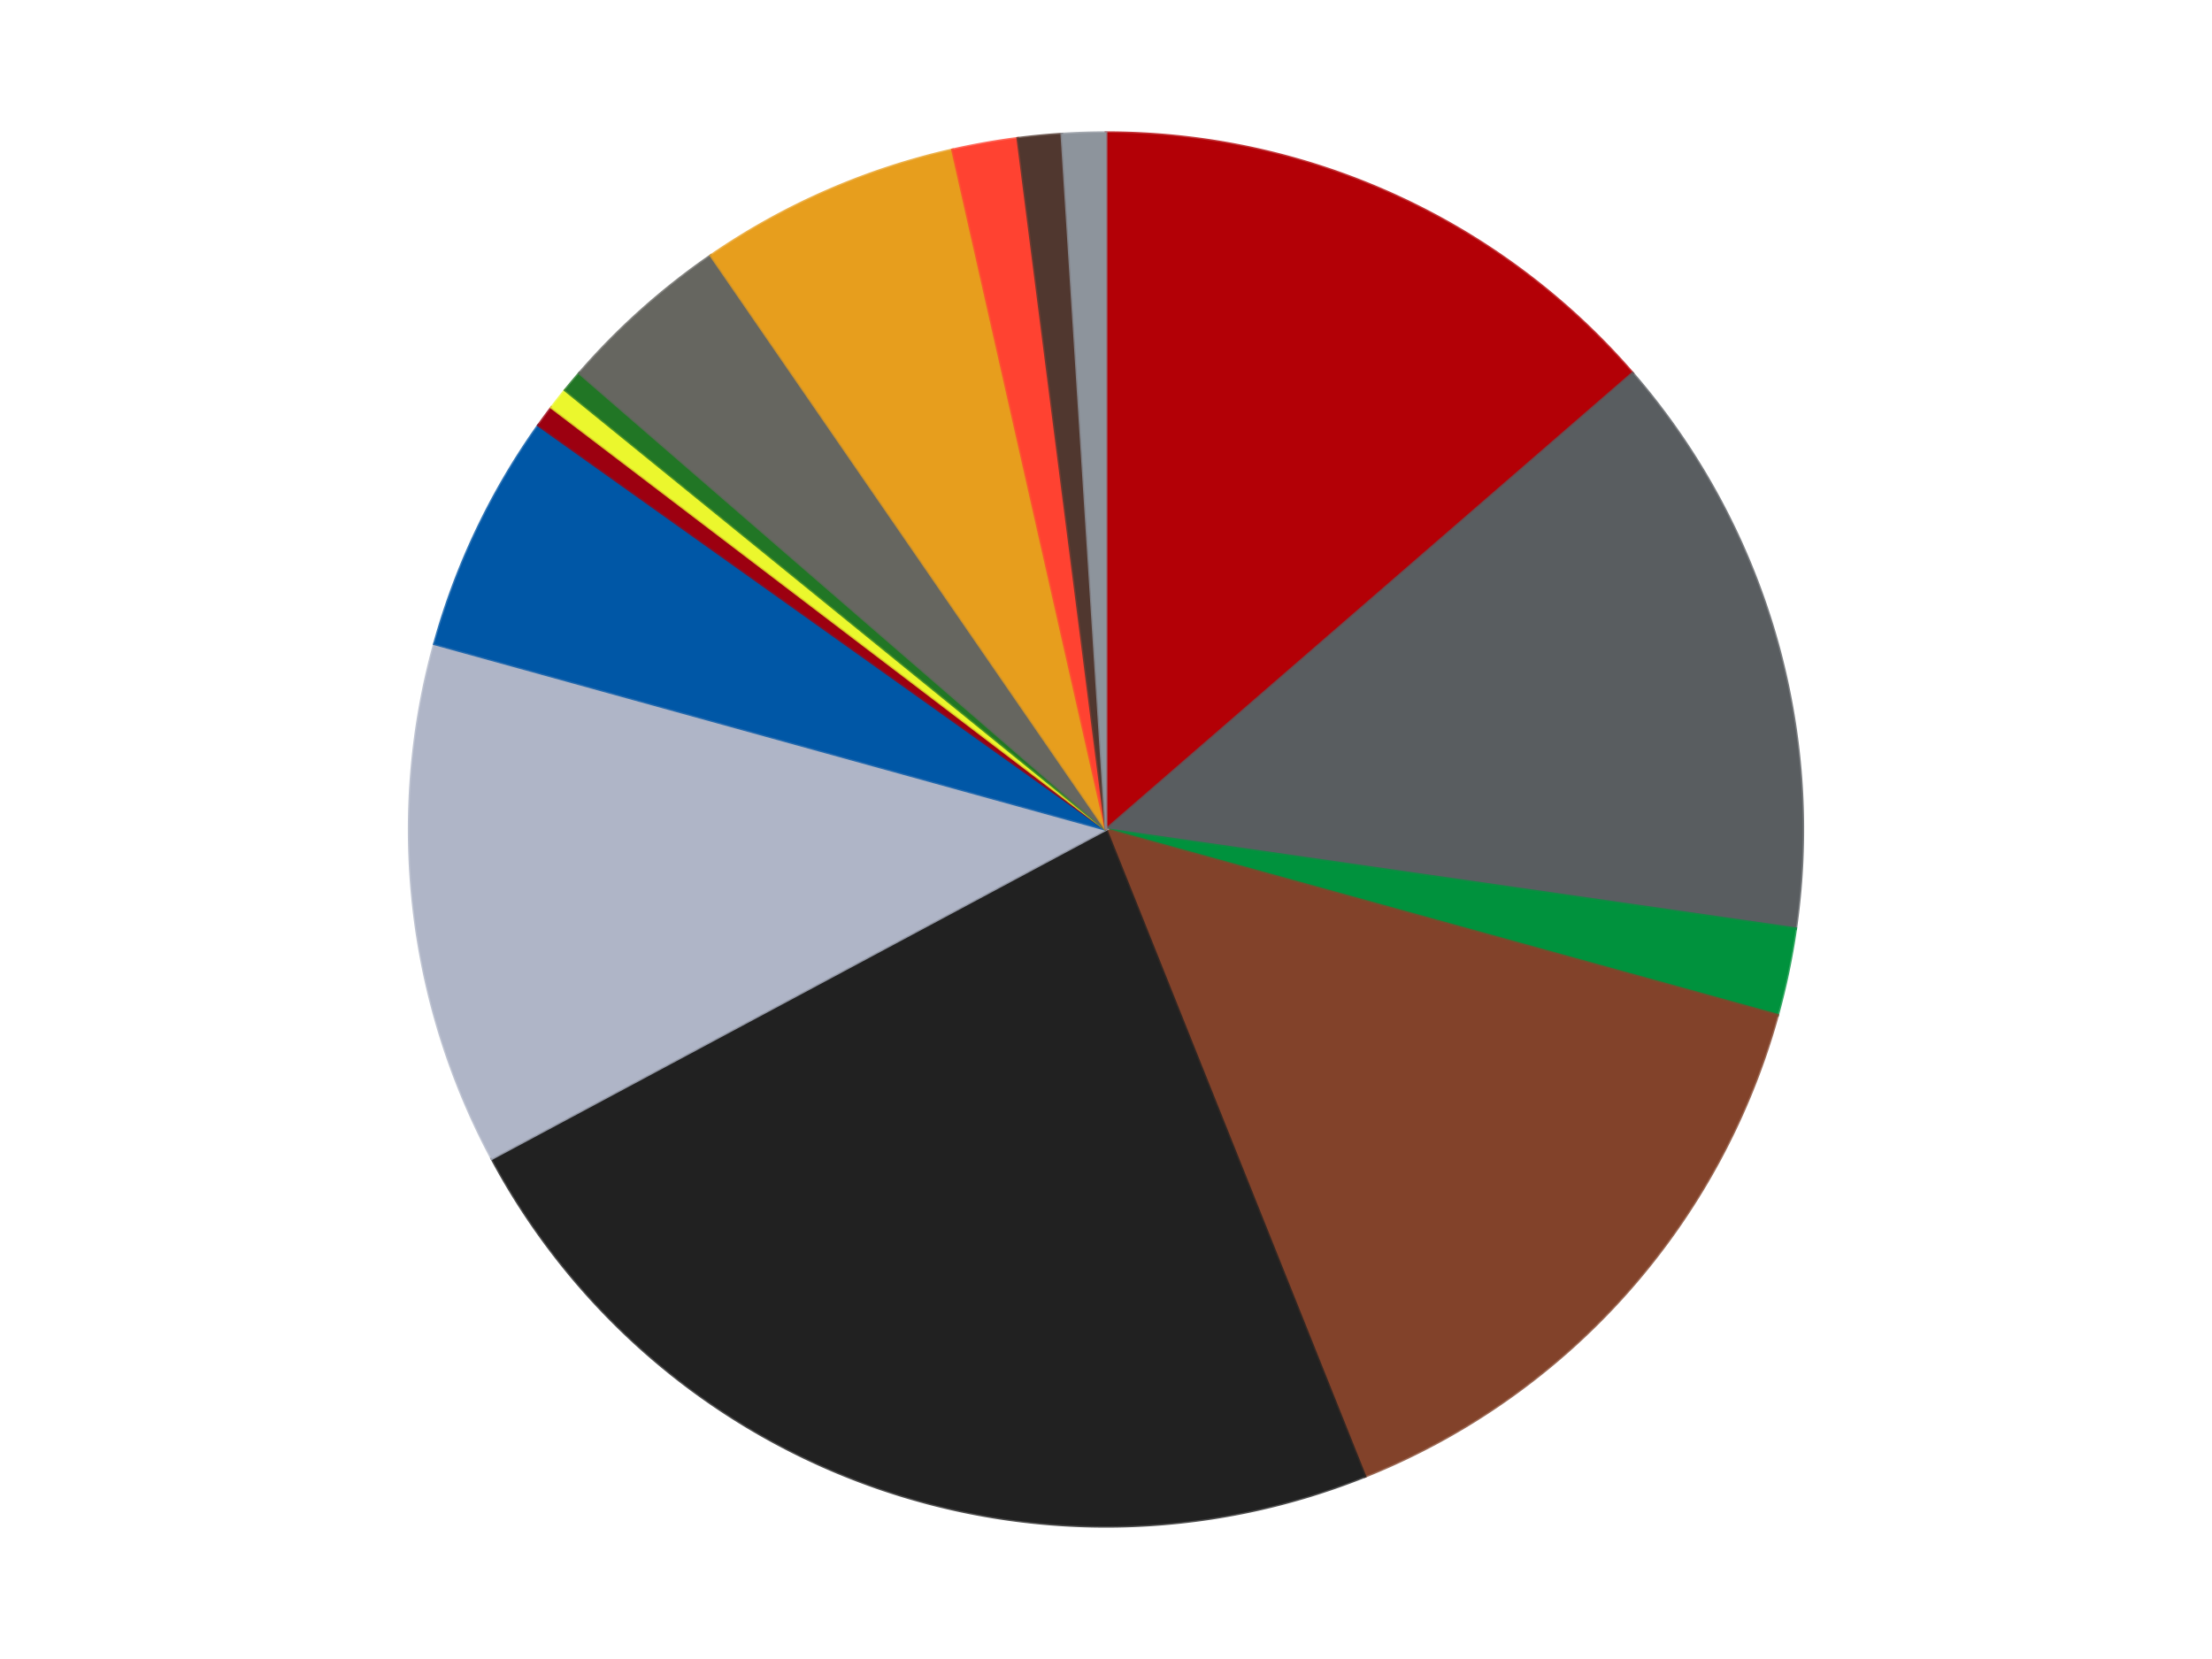
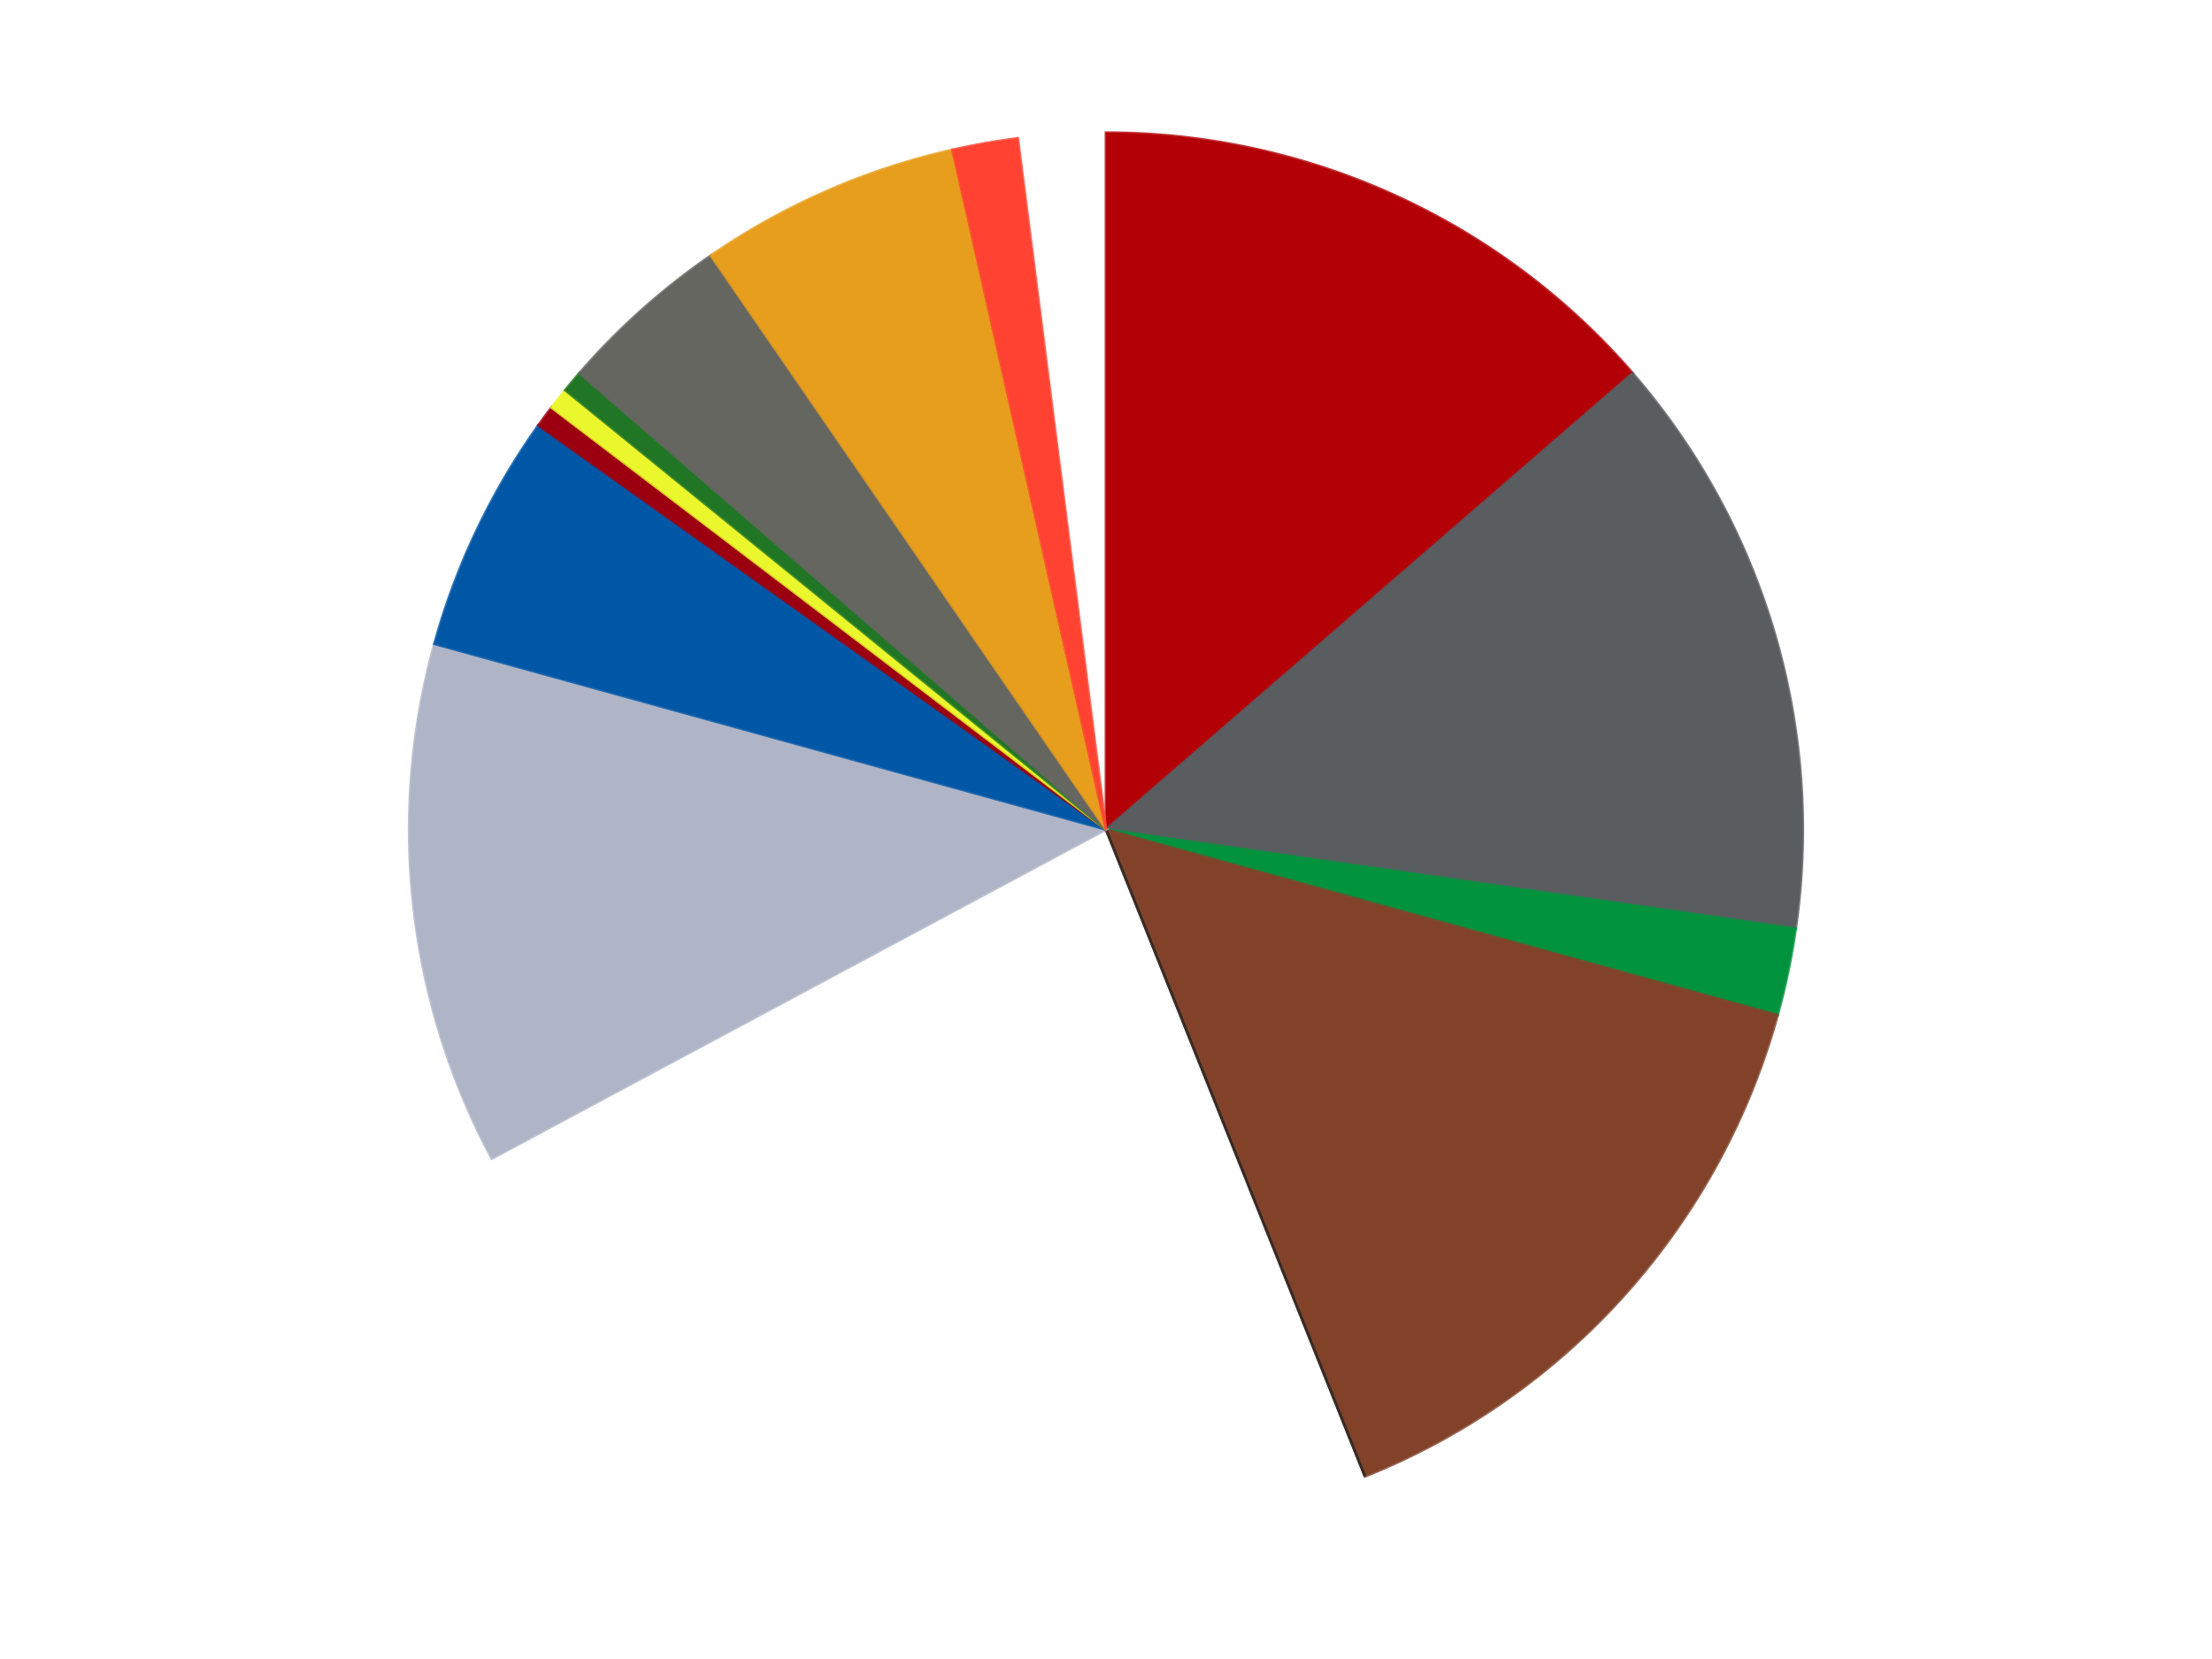
<svg xmlns="http://www.w3.org/2000/svg" xmlns:xlink="http://www.w3.org/1999/xlink" id="chart-8d7f0b67-f6ba-49b3-b450-3109dcbef57e" class="pygal-chart" viewBox="0 0 800 600">
  <defs>
    <style type="text/css">#chart-8d7f0b67-f6ba-49b3-b450-3109dcbef57e{-webkit-user-select:none;-webkit-font-smoothing:antialiased;font-family:Consolas,"Liberation Mono",Menlo,Courier,monospace}#chart-8d7f0b67-f6ba-49b3-b450-3109dcbef57e .title{font-family:Consolas,"Liberation Mono",Menlo,Courier,monospace;font-size:16px}#chart-8d7f0b67-f6ba-49b3-b450-3109dcbef57e .legends .legend text{font-family:Consolas,"Liberation Mono",Menlo,Courier,monospace;font-size:14px}#chart-8d7f0b67-f6ba-49b3-b450-3109dcbef57e .axis text{font-family:Consolas,"Liberation Mono",Menlo,Courier,monospace;font-size:10px}#chart-8d7f0b67-f6ba-49b3-b450-3109dcbef57e .axis text.major{font-family:Consolas,"Liberation Mono",Menlo,Courier,monospace;font-size:10px}#chart-8d7f0b67-f6ba-49b3-b450-3109dcbef57e .text-overlay text.value{font-family:Consolas,"Liberation Mono",Menlo,Courier,monospace;font-size:16px}#chart-8d7f0b67-f6ba-49b3-b450-3109dcbef57e .text-overlay text.label{font-family:Consolas,"Liberation Mono",Menlo,Courier,monospace;font-size:10px}#chart-8d7f0b67-f6ba-49b3-b450-3109dcbef57e .tooltip{font-family:Consolas,"Liberation Mono",Menlo,Courier,monospace;font-size:14px}#chart-8d7f0b67-f6ba-49b3-b450-3109dcbef57e text.no_data{font-family:Consolas,"Liberation Mono",Menlo,Courier,monospace;font-size:64px}
#chart-8d7f0b67-f6ba-49b3-b450-3109dcbef57e{background-color:transparent}#chart-8d7f0b67-f6ba-49b3-b450-3109dcbef57e path,#chart-8d7f0b67-f6ba-49b3-b450-3109dcbef57e line,#chart-8d7f0b67-f6ba-49b3-b450-3109dcbef57e rect,#chart-8d7f0b67-f6ba-49b3-b450-3109dcbef57e circle{-webkit-transition:150ms;-moz-transition:150ms;transition:150ms}#chart-8d7f0b67-f6ba-49b3-b450-3109dcbef57e .graph &gt; .background{fill:transparent}#chart-8d7f0b67-f6ba-49b3-b450-3109dcbef57e .plot &gt; .background{fill:transparent}#chart-8d7f0b67-f6ba-49b3-b450-3109dcbef57e .graph{fill:rgba(0,0,0,.87)}#chart-8d7f0b67-f6ba-49b3-b450-3109dcbef57e text.no_data{fill:rgba(0,0,0,1)}#chart-8d7f0b67-f6ba-49b3-b450-3109dcbef57e .title{fill:rgba(0,0,0,1)}#chart-8d7f0b67-f6ba-49b3-b450-3109dcbef57e .legends .legend text{fill:rgba(0,0,0,.87)}#chart-8d7f0b67-f6ba-49b3-b450-3109dcbef57e .legends .legend:hover text{fill:rgba(0,0,0,1)}#chart-8d7f0b67-f6ba-49b3-b450-3109dcbef57e .axis .line{stroke:rgba(0,0,0,1)}#chart-8d7f0b67-f6ba-49b3-b450-3109dcbef57e .axis .guide.line{stroke:rgba(0,0,0,.54)}#chart-8d7f0b67-f6ba-49b3-b450-3109dcbef57e .axis .major.line{stroke:rgba(0,0,0,.87)}#chart-8d7f0b67-f6ba-49b3-b450-3109dcbef57e .axis text.major{fill:rgba(0,0,0,1)}#chart-8d7f0b67-f6ba-49b3-b450-3109dcbef57e .axis.y .guides:hover .guide.line,#chart-8d7f0b67-f6ba-49b3-b450-3109dcbef57e .line-graph .axis.x .guides:hover .guide.line,#chart-8d7f0b67-f6ba-49b3-b450-3109dcbef57e .stackedline-graph .axis.x .guides:hover .guide.line,#chart-8d7f0b67-f6ba-49b3-b450-3109dcbef57e .xy-graph .axis.x .guides:hover .guide.line{stroke:rgba(0,0,0,1)}#chart-8d7f0b67-f6ba-49b3-b450-3109dcbef57e .axis .guides:hover text{fill:rgba(0,0,0,1)}#chart-8d7f0b67-f6ba-49b3-b450-3109dcbef57e .reactive{fill-opacity:1.0;stroke-opacity:.8;stroke-width:1}#chart-8d7f0b67-f6ba-49b3-b450-3109dcbef57e .ci{stroke:rgba(0,0,0,.87)}#chart-8d7f0b67-f6ba-49b3-b450-3109dcbef57e .reactive.active,#chart-8d7f0b67-f6ba-49b3-b450-3109dcbef57e .active .reactive{fill-opacity:0.6;stroke-opacity:.9;stroke-width:4}#chart-8d7f0b67-f6ba-49b3-b450-3109dcbef57e .ci .reactive.active{stroke-width:1.5}#chart-8d7f0b67-f6ba-49b3-b450-3109dcbef57e .series text{fill:rgba(0,0,0,1)}#chart-8d7f0b67-f6ba-49b3-b450-3109dcbef57e .tooltip rect{fill:transparent;stroke:rgba(0,0,0,1);-webkit-transition:opacity 150ms;-moz-transition:opacity 150ms;transition:opacity 150ms}#chart-8d7f0b67-f6ba-49b3-b450-3109dcbef57e .tooltip .label{fill:rgba(0,0,0,.87)}#chart-8d7f0b67-f6ba-49b3-b450-3109dcbef57e .tooltip .label{fill:rgba(0,0,0,.87)}#chart-8d7f0b67-f6ba-49b3-b450-3109dcbef57e .tooltip .legend{font-size:.8em;fill:rgba(0,0,0,.54)}#chart-8d7f0b67-f6ba-49b3-b450-3109dcbef57e .tooltip .x_label{font-size:.6em;fill:rgba(0,0,0,1)}#chart-8d7f0b67-f6ba-49b3-b450-3109dcbef57e .tooltip .xlink{font-size:.5em;text-decoration:underline}#chart-8d7f0b67-f6ba-49b3-b450-3109dcbef57e .tooltip .value{font-size:1.5em}#chart-8d7f0b67-f6ba-49b3-b450-3109dcbef57e .bound{font-size:.5em}#chart-8d7f0b67-f6ba-49b3-b450-3109dcbef57e .max-value{font-size:.75em;fill:rgba(0,0,0,.54)}#chart-8d7f0b67-f6ba-49b3-b450-3109dcbef57e .map-element{fill:transparent;stroke:rgba(0,0,0,.54) !important}#chart-8d7f0b67-f6ba-49b3-b450-3109dcbef57e .map-element .reactive{fill-opacity:inherit;stroke-opacity:inherit}#chart-8d7f0b67-f6ba-49b3-b450-3109dcbef57e .color-0,#chart-8d7f0b67-f6ba-49b3-b450-3109dcbef57e .color-0 a:visited{stroke:#F44336;fill:#F44336}#chart-8d7f0b67-f6ba-49b3-b450-3109dcbef57e .color-1,#chart-8d7f0b67-f6ba-49b3-b450-3109dcbef57e .color-1 a:visited{stroke:#3F51B5;fill:#3F51B5}#chart-8d7f0b67-f6ba-49b3-b450-3109dcbef57e .color-2,#chart-8d7f0b67-f6ba-49b3-b450-3109dcbef57e .color-2 a:visited{stroke:#009688;fill:#009688}#chart-8d7f0b67-f6ba-49b3-b450-3109dcbef57e .color-3,#chart-8d7f0b67-f6ba-49b3-b450-3109dcbef57e .color-3 a:visited{stroke:#FFC107;fill:#FFC107}#chart-8d7f0b67-f6ba-49b3-b450-3109dcbef57e .color-4,#chart-8d7f0b67-f6ba-49b3-b450-3109dcbef57e .color-4 a:visited{stroke:#FF5722;fill:#FF5722}#chart-8d7f0b67-f6ba-49b3-b450-3109dcbef57e .color-5,#chart-8d7f0b67-f6ba-49b3-b450-3109dcbef57e .color-5 a:visited{stroke:#9C27B0;fill:#9C27B0}#chart-8d7f0b67-f6ba-49b3-b450-3109dcbef57e .color-6,#chart-8d7f0b67-f6ba-49b3-b450-3109dcbef57e .color-6 a:visited{stroke:#03A9F4;fill:#03A9F4}#chart-8d7f0b67-f6ba-49b3-b450-3109dcbef57e .color-7,#chart-8d7f0b67-f6ba-49b3-b450-3109dcbef57e .color-7 a:visited{stroke:#8BC34A;fill:#8BC34A}#chart-8d7f0b67-f6ba-49b3-b450-3109dcbef57e .color-8,#chart-8d7f0b67-f6ba-49b3-b450-3109dcbef57e .color-8 a:visited{stroke:#FF9800;fill:#FF9800}#chart-8d7f0b67-f6ba-49b3-b450-3109dcbef57e .color-9,#chart-8d7f0b67-f6ba-49b3-b450-3109dcbef57e .color-9 a:visited{stroke:#E91E63;fill:#E91E63}#chart-8d7f0b67-f6ba-49b3-b450-3109dcbef57e .color-10,#chart-8d7f0b67-f6ba-49b3-b450-3109dcbef57e .color-10 a:visited{stroke:#2196F3;fill:#2196F3}#chart-8d7f0b67-f6ba-49b3-b450-3109dcbef57e .color-11,#chart-8d7f0b67-f6ba-49b3-b450-3109dcbef57e .color-11 a:visited{stroke:#4CAF50;fill:#4CAF50}#chart-8d7f0b67-f6ba-49b3-b450-3109dcbef57e .color-12,#chart-8d7f0b67-f6ba-49b3-b450-3109dcbef57e .color-12 a:visited{stroke:#FFEB3B;fill:#FFEB3B}#chart-8d7f0b67-f6ba-49b3-b450-3109dcbef57e .color-13,#chart-8d7f0b67-f6ba-49b3-b450-3109dcbef57e .color-13 a:visited{stroke:#673AB7;fill:#673AB7}#chart-8d7f0b67-f6ba-49b3-b450-3109dcbef57e .color-14,#chart-8d7f0b67-f6ba-49b3-b450-3109dcbef57e .color-14 a:visited{stroke:#00BCD4;fill:#00BCD4}#chart-8d7f0b67-f6ba-49b3-b450-3109dcbef57e .text-overlay .color-0 text{fill:black}#chart-8d7f0b67-f6ba-49b3-b450-3109dcbef57e .text-overlay .color-1 text{fill:black}#chart-8d7f0b67-f6ba-49b3-b450-3109dcbef57e .text-overlay .color-2 text{fill:black}#chart-8d7f0b67-f6ba-49b3-b450-3109dcbef57e .text-overlay .color-3 text{fill:black}#chart-8d7f0b67-f6ba-49b3-b450-3109dcbef57e .text-overlay .color-4 text{fill:black}#chart-8d7f0b67-f6ba-49b3-b450-3109dcbef57e .text-overlay .color-5 text{fill:black}#chart-8d7f0b67-f6ba-49b3-b450-3109dcbef57e .text-overlay .color-6 text{fill:black}#chart-8d7f0b67-f6ba-49b3-b450-3109dcbef57e .text-overlay .color-7 text{fill:black}#chart-8d7f0b67-f6ba-49b3-b450-3109dcbef57e .text-overlay .color-8 text{fill:black}#chart-8d7f0b67-f6ba-49b3-b450-3109dcbef57e .text-overlay .color-9 text{fill:black}#chart-8d7f0b67-f6ba-49b3-b450-3109dcbef57e .text-overlay .color-10 text{fill:black}#chart-8d7f0b67-f6ba-49b3-b450-3109dcbef57e .text-overlay .color-11 text{fill:black}#chart-8d7f0b67-f6ba-49b3-b450-3109dcbef57e .text-overlay .color-12 text{fill:black}#chart-8d7f0b67-f6ba-49b3-b450-3109dcbef57e .text-overlay .color-13 text{fill:black}#chart-8d7f0b67-f6ba-49b3-b450-3109dcbef57e .text-overlay .color-14 text{fill:black}
#chart-8d7f0b67-f6ba-49b3-b450-3109dcbef57e text.no_data{text-anchor:middle}#chart-8d7f0b67-f6ba-49b3-b450-3109dcbef57e .guide.line{fill:none}#chart-8d7f0b67-f6ba-49b3-b450-3109dcbef57e .centered{text-anchor:middle}#chart-8d7f0b67-f6ba-49b3-b450-3109dcbef57e .title{text-anchor:middle}#chart-8d7f0b67-f6ba-49b3-b450-3109dcbef57e .legends .legend text{fill-opacity:1}#chart-8d7f0b67-f6ba-49b3-b450-3109dcbef57e .axis.x text{text-anchor:middle}#chart-8d7f0b67-f6ba-49b3-b450-3109dcbef57e .axis.x:not(.web) text[transform]{text-anchor:start}#chart-8d7f0b67-f6ba-49b3-b450-3109dcbef57e .axis.x:not(.web) text[transform].backwards{text-anchor:end}#chart-8d7f0b67-f6ba-49b3-b450-3109dcbef57e .axis.y text{text-anchor:end}#chart-8d7f0b67-f6ba-49b3-b450-3109dcbef57e .axis.y text[transform].backwards{text-anchor:start}#chart-8d7f0b67-f6ba-49b3-b450-3109dcbef57e .axis.y2 text{text-anchor:start}#chart-8d7f0b67-f6ba-49b3-b450-3109dcbef57e .axis.y2 text[transform].backwards{text-anchor:end}#chart-8d7f0b67-f6ba-49b3-b450-3109dcbef57e .axis .guide.line{stroke-dasharray:4,4;stroke:black}#chart-8d7f0b67-f6ba-49b3-b450-3109dcbef57e .axis .major.guide.line{stroke-dasharray:6,6;stroke:black}#chart-8d7f0b67-f6ba-49b3-b450-3109dcbef57e .horizontal .axis.y .guide.line,#chart-8d7f0b67-f6ba-49b3-b450-3109dcbef57e .horizontal .axis.y2 .guide.line,#chart-8d7f0b67-f6ba-49b3-b450-3109dcbef57e .vertical .axis.x .guide.line{opacity:0}#chart-8d7f0b67-f6ba-49b3-b450-3109dcbef57e .horizontal .axis.always_show .guide.line,#chart-8d7f0b67-f6ba-49b3-b450-3109dcbef57e .vertical .axis.always_show .guide.line{opacity:1 !important}#chart-8d7f0b67-f6ba-49b3-b450-3109dcbef57e .axis.y .guides:hover .guide.line,#chart-8d7f0b67-f6ba-49b3-b450-3109dcbef57e .axis.y2 .guides:hover .guide.line,#chart-8d7f0b67-f6ba-49b3-b450-3109dcbef57e .axis.x .guides:hover .guide.line{opacity:1}#chart-8d7f0b67-f6ba-49b3-b450-3109dcbef57e .axis .guides:hover text{opacity:1}#chart-8d7f0b67-f6ba-49b3-b450-3109dcbef57e .nofill{fill:none}#chart-8d7f0b67-f6ba-49b3-b450-3109dcbef57e .subtle-fill{fill-opacity:.2}#chart-8d7f0b67-f6ba-49b3-b450-3109dcbef57e .dot{stroke-width:1px;fill-opacity:1;stroke-opacity:1}#chart-8d7f0b67-f6ba-49b3-b450-3109dcbef57e .dot.active{stroke-width:5px}#chart-8d7f0b67-f6ba-49b3-b450-3109dcbef57e .dot.negative{fill:transparent}#chart-8d7f0b67-f6ba-49b3-b450-3109dcbef57e text,#chart-8d7f0b67-f6ba-49b3-b450-3109dcbef57e tspan{stroke:none !important}#chart-8d7f0b67-f6ba-49b3-b450-3109dcbef57e .series text.active{opacity:1}#chart-8d7f0b67-f6ba-49b3-b450-3109dcbef57e .tooltip rect{fill-opacity:.95;stroke-width:.5}#chart-8d7f0b67-f6ba-49b3-b450-3109dcbef57e .tooltip text{fill-opacity:1}#chart-8d7f0b67-f6ba-49b3-b450-3109dcbef57e .showable{visibility:hidden}#chart-8d7f0b67-f6ba-49b3-b450-3109dcbef57e .showable.shown{visibility:visible}#chart-8d7f0b67-f6ba-49b3-b450-3109dcbef57e .gauge-background{fill:rgba(229,229,229,1);stroke:none}#chart-8d7f0b67-f6ba-49b3-b450-3109dcbef57e .bg-lines{stroke:transparent;stroke-width:2px}</style>
    <script type="text/javascript">window.pygal = window.pygal || {};window.pygal.config = window.pygal.config || {};window.pygal.config['8d7f0b67-f6ba-49b3-b450-3109dcbef57e'] = {"allow_interruptions": false, "box_mode": "extremes", "classes": ["pygal-chart"], "css": ["file://style.css", "file://graph.css"], "defs": [], "disable_xml_declaration": false, "dots_size": 2.5, "dynamic_print_values": false, "explicit_size": false, "fill": false, "force_uri_protocol": "https", "formatter": null, "half_pie": false, "height": 600, "include_x_axis": false, "inner_radius": 0, "interpolate": null, "interpolation_parameters": {}, "interpolation_precision": 250, "inverse_y_axis": false, "js": ["//kozea.github.io/pygal.js/2.0.x/pygal-tooltips.min.js"], "legend_at_bottom": false, "legend_at_bottom_columns": null, "legend_box_size": 12, "logarithmic": false, "margin": 20, "margin_bottom": null, "margin_left": null, "margin_right": null, "margin_top": null, "max_scale": 16, "min_scale": 4, "missing_value_fill_truncation": "x", "no_data_text": "No data", "no_prefix": false, "order_min": null, "pretty_print": false, "print_labels": false, "print_values": false, "print_values_position": "center", "print_zeroes": true, "range": null, "rounded_bars": null, "secondary_range": null, "show_dots": true, "show_legend": false, "show_minor_x_labels": true, "show_minor_y_labels": true, "show_only_major_dots": false, "show_x_guides": false, "show_x_labels": true, "show_y_guides": true, "show_y_labels": true, "spacing": 10, "stack_from_top": false, "strict": false, "stroke": true, "stroke_style": null, "style": {"background": "transparent", "ci_colors": [], "colors": ["#F44336", "#3F51B5", "#009688", "#FFC107", "#FF5722", "#9C27B0", "#03A9F4", "#8BC34A", "#FF9800", "#E91E63", "#2196F3", "#4CAF50", "#FFEB3B", "#673AB7", "#00BCD4", "#CDDC39", "#9E9E9E", "#607D8B"], "dot_opacity": "1", "font_family": "Consolas, \"Liberation Mono\", Menlo, Courier, monospace", "foreground": "rgba(0, 0, 0, .87)", "foreground_strong": "rgba(0, 0, 0, 1)", "foreground_subtle": "rgba(0, 0, 0, .54)", "guide_stroke_color": "black", "guide_stroke_dasharray": "4,4", "label_font_family": "Consolas, \"Liberation Mono\", Menlo, Courier, monospace", "label_font_size": 10, "legend_font_family": "Consolas, \"Liberation Mono\", Menlo, Courier, monospace", "legend_font_size": 14, "major_guide_stroke_color": "black", "major_guide_stroke_dasharray": "6,6", "major_label_font_family": "Consolas, \"Liberation Mono\", Menlo, Courier, monospace", "major_label_font_size": 10, "no_data_font_family": "Consolas, \"Liberation Mono\", Menlo, Courier, monospace", "no_data_font_size": 64, "opacity": "1.0", "opacity_hover": "0.6", "plot_background": "transparent", "stroke_opacity": ".8", "stroke_opacity_hover": ".9", "stroke_width": "1", "stroke_width_hover": "4", "title_font_family": "Consolas, \"Liberation Mono\", Menlo, Courier, monospace", "title_font_size": 16, "tooltip_font_family": "Consolas, \"Liberation Mono\", Menlo, Courier, monospace", "tooltip_font_size": 14, "transition": "150ms", "value_background": "rgba(229, 229, 229, 1)", "value_colors": [], "value_font_family": "Consolas, \"Liberation Mono\", Menlo, Courier, monospace", "value_font_size": 16, "value_label_font_family": "Consolas, \"Liberation Mono\", Menlo, Courier, monospace", "value_label_font_size": 10}, "title": null, "tooltip_border_radius": 0, "tooltip_fancy_mode": true, "truncate_label": null, "truncate_legend": null, "width": 800, "x_label_rotation": 0, "x_labels": null, "x_labels_major": null, "x_labels_major_count": null, "x_labels_major_every": null, "x_title": null, "xrange": null, "y_label_rotation": 0, "y_labels": null, "y_labels_major": null, "y_labels_major_count": null, "y_labels_major_every": null, "y_title": null, "zero": 0, "legends": ["Red", "Dark Bluish Gray", "Green", "Reddish Brown", "Black", "Light Bluish Gray", "Blue", "Trans-Red", "Trans-Yellow", "Trans-Green", "Pearl Dark Gray", "Pearl Gold", "Trans-Neon Orange", "Dark Brown", "Flat Silver"]}</script>
    <script type="text/javascript" xlink:href="https://kozea.github.io/pygal.js/2.0.x/pygal-tooltips.min.js" />
  </defs>
  <title>Pygal</title>
  <g class="graph pie-graph vertical">
-     <rect x="0" y="0" width="800" height="600" class="background" />
    <g transform="translate(20, 20)" class="plot">
      <rect x="0" y="0" width="760" height="560" class="background" />
      <g class="series serie-0 color-0">
        <g class="slices">
          <g class="slice" style="fill: #B30006; stroke: #B30006">
            <path d="M380 28 A252 252 0 0 1 570.449 114.975 L380 280 A0 0 0 0 0 380 280 z" class="slice reactive tooltip-trigger" />
            <desc class="value">27</desc>
            <desc class="x centered">432.34229163823767</desc>
            <desc class="y centered">165.38636858533067</desc>
          </g>
        </g>
      </g>
      <g class="series serie-1 color-1">
        <g class="slices">
          <g class="slice" style="fill: #595D60; stroke: #595D60">
            <path d="M570.449 114.975 A252 252 0 0 1 629.435 315.863 L380 280 A0 0 0 0 0 380 280 z" class="slice reactive tooltip-trigger" />
            <desc class="value">27</desc>
            <desc class="x centered">500.8961146754267</desc>
            <desc class="y centered">244.50169783797986</desc>
          </g>
        </g>
      </g>
      <g class="series serie-2 color-2">
        <g class="slices">
          <g class="slice" style="fill: #00923D; stroke: #00923D">
            <path d="M629.435 315.863 A252 252 0 0 1 622.888 347.151 L380 280 A0 0 0 0 0 380 280 z" class="slice reactive tooltip-trigger" />
            <desc class="value">4</desc>
            <desc class="x centered">503.3291082230621</desc>
            <desc class="y centered">305.805640176214</desc>
          </g>
        </g>
      </g>
      <g class="series serie-3 color-3">
        <g class="slices">
          <g class="slice" style="fill: #82422A; stroke: #82422A">
            <path d="M622.888 347.151 A252 252 0 0 1 473.659 513.949 L380 280 A0 0 0 0 0 380 280 z" class="slice reactive tooltip-trigger" />
            <desc class="value">29</desc>
            <desc class="x centered">473.9033206591451</desc>
            <desc class="y centered">364.0128940650527</desc>
          </g>
        </g>
      </g>
      <g class="series serie-4 color-4">
        <g class="slices">
          <g class="slice" style="fill: #212121; stroke: #212121">
-             <path d="M473.659 513.949 A252 252 0 0 1 157.874 399.012 L380 280 A0 0 0 0 0 380 280 z" class="slice reactive tooltip-trigger" />
+             <path d="M473.659 513.949 L380 280 A0 0 0 0 0 380 280 z" class="slice reactive tooltip-trigger" />
            <desc class="value">46</desc>
            <desc class="x centered">336.9054619409658</desc>
            <desc class="y centered">398.40127021902447</desc>
          </g>
        </g>
      </g>
      <g class="series serie-5 color-5">
        <g class="slices">
          <g class="slice" style="fill: #AFB5C7; stroke: #AFB5C7">
            <path d="M157.874 399.012 A252 252 0 0 1 137.112 212.849 L380 280 A0 0 0 0 0 380 280 z" class="slice reactive tooltip-trigger" />
            <desc class="value">24</desc>
            <desc class="x centered">254.77635347788197</desc>
            <desc class="y centered">293.9656131875274</desc>
          </g>
        </g>
      </g>
      <g class="series serie-6 color-6">
        <g class="slices">
          <g class="slice" style="fill: #0057A6; stroke: #0057A6">
            <path d="M137.112 212.849 A252 252 0 0 1 174.727 133.826 L380 280 A0 0 0 0 0 380 280 z" class="slice reactive tooltip-trigger" />
            <desc class="value">11</desc>
            <desc class="x centered">266.2312561758857</desc>
            <desc class="y centered">225.8458410767645</desc>
          </g>
        </g>
      </g>
      <g class="series serie-7 color-7">
        <g class="slices">
          <g class="slice" style="fill: #9C0010; stroke: #9C0010">
            <path d="M174.727 133.826 A252 252 0 0 1 179.468 127.386 L380 280 A0 0 0 0 0 380 280 z" class="slice reactive tooltip-trigger" />
            <desc class="value">1</desc>
            <desc class="x centered">278.53594755108656</desc>
            <desc class="y centered">205.29360093911538</desc>
          </g>
        </g>
      </g>
      <g class="series serie-8 color-8">
        <g class="slices">
          <g class="slice" style="fill: #EBF72D; stroke: #EBF72D">
            <path d="M179.468 127.386 A252 252 0 0 1 184.411 121.101 L380 280 A0 0 0 0 0 380 280 z" class="slice reactive tooltip-trigger" />
            <desc class="value">1</desc>
            <desc class="x centered">280.95731006240874</desc>
            <desc class="y centered">202.11196773620384</desc>
          </g>
        </g>
      </g>
      <g class="series serie-9 color-9">
        <g class="slices">
          <g class="slice" style="fill: #217625; stroke: #217625">
            <path d="M184.411 121.101 A252 252 0 0 1 189.551 114.975 L380 280 A0 0 0 0 0 380 280 z" class="slice reactive tooltip-trigger" />
            <desc class="value">1</desc>
            <desc class="x centered">283.47840016700866</desc>
            <desc class="y centered">199.00876117949613</desc>
          </g>
        </g>
      </g>
      <g class="series serie-10 color-10">
        <g class="slices">
          <g class="slice" style="fill: #666660; stroke: #666660">
            <path d="M189.551 114.975 A252 252 0 0 1 237.101 72.434 L380 280 A0 0 0 0 0 380 280 z" class="slice reactive tooltip-trigger" />
            <desc class="value">8</desc>
            <desc class="x centered">295.9871059349472</desc>
            <desc class="y centered">186.096679340855</desc>
          </g>
        </g>
      </g>
      <g class="series serie-11 color-11">
        <g class="slices">
          <g class="slice" style="fill: #E79E1D; stroke: #E79E1D">
            <path d="M237.101 72.434 A252 252 0 0 1 324.482 34.192 L380 280 A0 0 0 0 0 380 280 z" class="slice reactive tooltip-trigger" />
            <desc class="value">12</desc>
            <desc class="x centered">329.48275253876653</desc>
            <desc class="y centered">164.5703343635593</desc>
          </g>
        </g>
      </g>
      <g class="series serie-12 color-12">
        <g class="slices">
          <g class="slice" style="fill: #FF4231; stroke: #FF4231">
            <path d="M324.482 34.192 A252 252 0 0 1 348.099 30.027 L380 280 A0 0 0 0 0 380 280 z" class="slice reactive tooltip-trigger" />
            <desc class="value">3</desc>
            <desc class="x centered">358.12032961396665</desc>
            <desc class="y centered">155.9142231204618</desc>
          </g>
        </g>
      </g>
      <g class="series serie-13 color-13">
        <g class="slices">
          <g class="slice" style="fill: #50372F; stroke: #50372F">
-             <path d="M348.099 30.027 A252 252 0 0 1 364.017 28.507 L380 280 A0 0 0 0 0 380 280 z" class="slice reactive tooltip-trigger" />
            <desc class="value">2</desc>
            <desc class="x centered">368.02293854367275</desc>
            <desc class="y centered">154.57053775579135</desc>
          </g>
        </g>
      </g>
      <g class="series serie-14 color-14">
        <g class="slices">
          <g class="slice" style="fill: #8D949C; stroke: #8D949C">
-             <path d="M364.017 28.507 A252 252 0 0 1 380 28 L380 280 A0 0 0 0 0 380 280 z" class="slice reactive tooltip-trigger" />
            <desc class="value">2</desc>
            <desc class="x centered">376.00228037924325</desc>
            <desc class="y centered">154.06343565971866</desc>
          </g>
        </g>
      </g>
    </g>
    <g class="titles" />
    <g transform="translate(20, 20)" class="plot overlay">
      <g class="series serie-0 color-0" />
      <g class="series serie-1 color-1" />
      <g class="series serie-2 color-2" />
      <g class="series serie-3 color-3" />
      <g class="series serie-4 color-4" />
      <g class="series serie-5 color-5" />
      <g class="series serie-6 color-6" />
      <g class="series serie-7 color-7" />
      <g class="series serie-8 color-8" />
      <g class="series serie-9 color-9" />
      <g class="series serie-10 color-10" />
      <g class="series serie-11 color-11" />
      <g class="series serie-12 color-12" />
      <g class="series serie-13 color-13" />
      <g class="series serie-14 color-14" />
    </g>
    <g transform="translate(20, 20)" class="plot text-overlay">
      <g class="series serie-0 color-0" />
      <g class="series serie-1 color-1" />
      <g class="series serie-2 color-2" />
      <g class="series serie-3 color-3" />
      <g class="series serie-4 color-4" />
      <g class="series serie-5 color-5" />
      <g class="series serie-6 color-6" />
      <g class="series serie-7 color-7" />
      <g class="series serie-8 color-8" />
      <g class="series serie-9 color-9" />
      <g class="series serie-10 color-10" />
      <g class="series serie-11 color-11" />
      <g class="series serie-12 color-12" />
      <g class="series serie-13 color-13" />
      <g class="series serie-14 color-14" />
    </g>
    <g transform="translate(20, 20)" class="plot tooltip-overlay">
      <g transform="translate(0 0)" style="opacity: 0" class="tooltip">
        <rect rx="0" ry="0" width="0" height="0" class="tooltip-box" />
        <g class="text" />
      </g>
    </g>
  </g>
</svg>